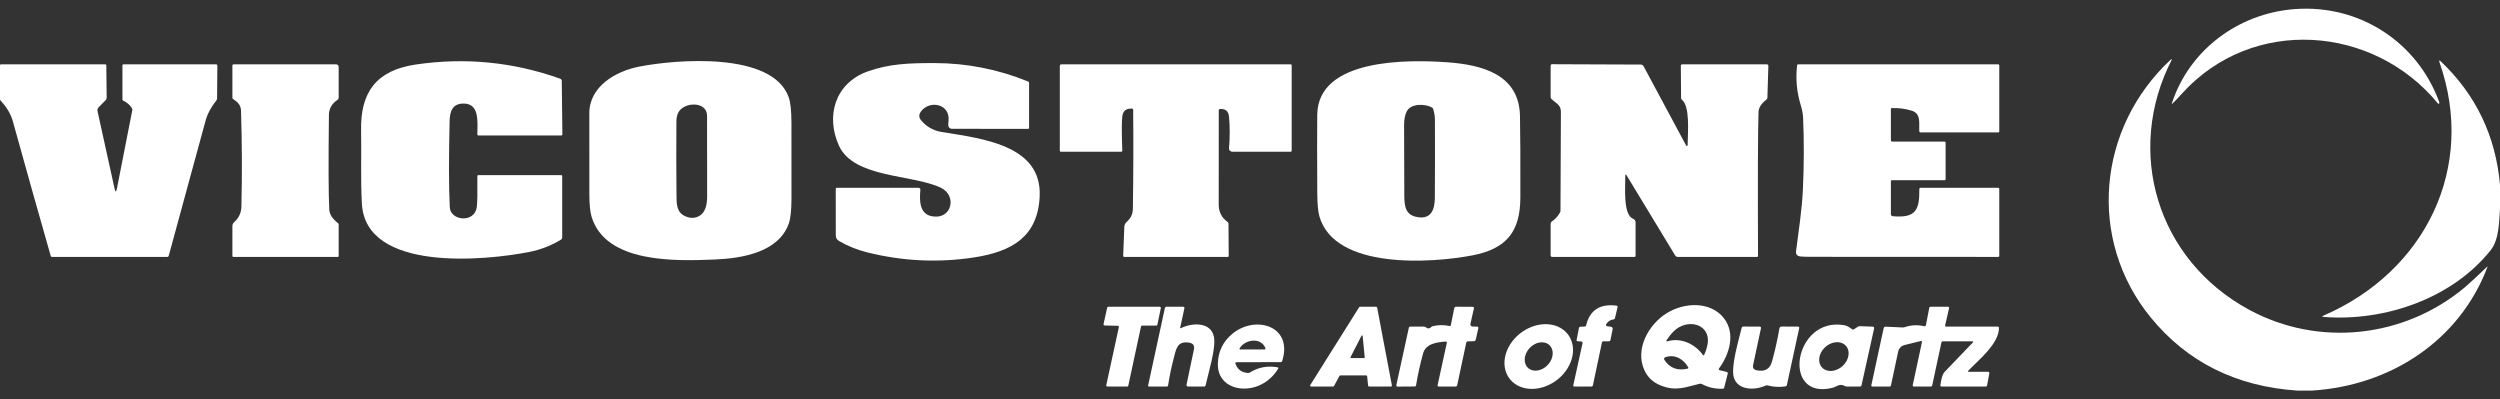
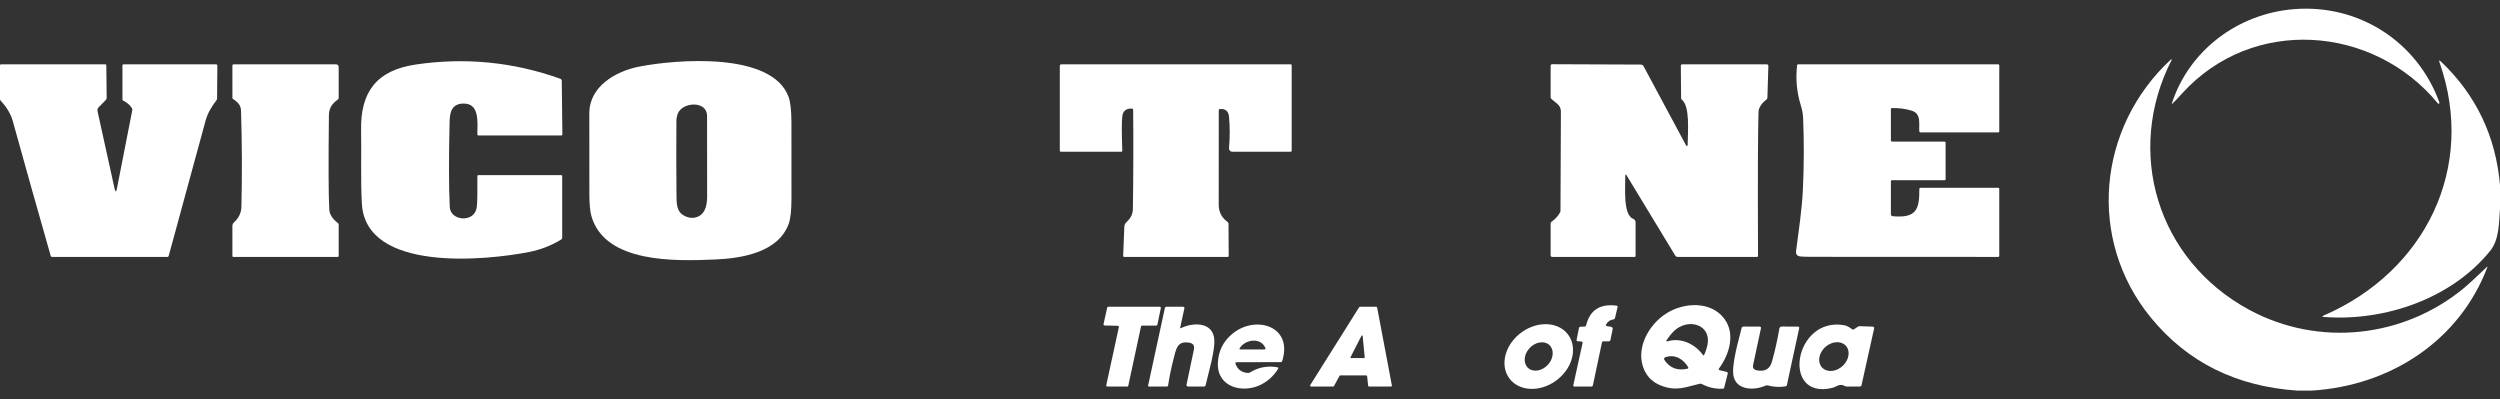
<svg xmlns="http://www.w3.org/2000/svg" width="144" height="23" viewBox="0 0 144 23" fill="none">
  <rect x="0" y="0" width="144" height="23" fill="#333333" stroke="none" />
  <g id="Vector">
    <path d="M125.098 5.958C126.091 2.899 128.905 0.775 132.164 0.525C135.917 0.238 139.247 2.439 140.499 5.876C140.51 5.905 140.511 5.93 140.5 5.953C140.497 5.96 140.493 5.965 140.487 5.97C140.481 5.974 140.474 5.977 140.466 5.978C140.459 5.979 140.451 5.978 140.445 5.975C140.438 5.972 140.432 5.968 140.427 5.962C136.713 1.441 129.743 0.907 125.686 5.386C125.434 5.665 125.247 5.861 125.124 5.974C125.094 6.002 125.085 5.997 125.098 5.958Z" fill="white" />
    <path d="M133.128 22.5H132.348C128.81 22.265 125.988 20.861 123.884 18.288C120.208 13.794 120.808 7.349 125.045 3.425C125.053 3.418 125.063 3.414 125.073 3.414C125.076 3.414 125.08 3.415 125.083 3.417C125.086 3.419 125.089 3.422 125.09 3.425C125.092 3.428 125.093 3.431 125.093 3.434C125.093 3.438 125.093 3.441 125.091 3.445C122.385 8.72 124.237 14.976 129.563 17.849C133.558 20.003 138.466 19.474 141.963 16.56C142.184 16.376 142.614 15.978 143.254 15.367C143.283 15.341 143.291 15.345 143.276 15.381C141.673 19.616 137.696 22.228 133.128 22.5Z" fill="white" />
    <path d="M144 10.65V12.026C143.944 12.779 143.957 13.792 143.459 14.416C141.254 17.183 137.373 18.529 133.852 18.256C133.74 18.247 133.735 18.22 133.838 18.177C139.725 15.626 142.635 9.625 140.52 3.605C140.473 3.469 140.501 3.451 140.606 3.551C142.621 5.473 143.753 7.84 144 10.65Z" fill="white" />
    <path d="M25.907 11.932C25.945 12.731 27.343 12.859 27.463 11.929C27.495 11.672 27.507 11.078 27.496 10.145C27.496 10.138 27.497 10.13 27.5 10.123C27.503 10.116 27.508 10.11 27.513 10.104C27.518 10.098 27.525 10.094 27.532 10.091C27.54 10.088 27.547 10.087 27.555 10.087H32.324C32.339 10.087 32.355 10.093 32.366 10.104C32.377 10.115 32.383 10.13 32.383 10.145V13.68C32.383 13.704 32.377 13.729 32.364 13.75C32.352 13.772 32.334 13.79 32.313 13.804C31.748 14.147 31.139 14.383 30.488 14.512C28.014 15.003 21.062 15.704 20.844 11.73C20.767 10.319 20.826 8.919 20.799 7.51C20.757 5.311 21.674 4.051 23.951 3.716C26.8 3.297 29.573 3.57 32.273 4.536C32.297 4.545 32.319 4.561 32.334 4.581C32.349 4.602 32.357 4.627 32.357 4.652L32.393 7.74C32.393 7.757 32.386 7.773 32.374 7.785C32.362 7.797 32.346 7.803 32.328 7.803H27.556C27.549 7.803 27.541 7.802 27.534 7.799C27.526 7.796 27.52 7.792 27.514 7.786C27.509 7.781 27.505 7.775 27.502 7.768C27.499 7.761 27.497 7.753 27.497 7.746C27.506 6.966 27.614 5.948 26.682 5.965C26.056 5.975 25.912 6.418 25.898 6.968C25.847 9.114 25.85 10.768 25.907 11.932Z" fill="white" />
    <path d="M33.945 6.515C33.949 4.981 35.459 4.105 36.8 3.84C38.944 3.418 44.476 2.966 45.425 5.59C45.531 5.884 45.585 6.375 45.587 7.062C45.59 8.514 45.591 9.966 45.589 11.417C45.588 12.114 45.535 12.607 45.428 12.896C44.831 14.524 42.774 14.881 41.177 14.947C38.912 15.041 34.884 15.174 34.074 12.48C33.991 12.203 33.948 11.771 33.947 11.183C33.943 9.626 33.942 8.07 33.945 6.515ZM39.047 6.531C38.991 6.667 38.962 6.817 38.961 6.983C38.951 8.37 38.952 9.756 38.965 11.141C38.969 11.729 38.949 12.217 39.465 12.452C39.765 12.589 40.041 12.581 40.296 12.428C40.675 12.2 40.731 11.691 40.731 11.287C40.732 9.748 40.731 8.208 40.727 6.67C40.723 5.794 39.328 5.862 39.047 6.531Z" fill="white" />
-     <path d="M75.874 6.603C75.915 3.329 81.183 3.433 83.345 3.586C85.363 3.73 87.508 4.28 87.551 6.684C87.571 7.748 87.579 9.312 87.573 11.375C87.567 13.336 86.782 14.331 84.808 14.71C82.471 15.159 76.874 15.552 75.994 12.451C75.918 12.183 75.878 11.73 75.875 11.094C75.864 8.902 75.864 7.405 75.874 6.603ZM81.027 6.42C80.926 6.624 80.876 6.88 80.876 7.188C80.88 8.467 80.884 9.746 80.887 11.024C80.888 11.697 80.861 12.32 81.543 12.484C82.412 12.692 82.642 12.098 82.647 11.404C82.657 9.909 82.658 8.413 82.652 6.917C82.651 6.7 82.618 6.487 82.552 6.277C82.541 6.241 82.516 6.211 82.483 6.192C82.081 5.965 81.256 5.954 81.027 6.42Z" fill="white" />
-     <path d="M48.325 8.393C47.547 6.685 48.099 4.79 49.973 4.117C51.218 3.669 52.38 3.632 53.826 3.633C55.687 3.635 57.486 3.989 59.221 4.695C59.237 4.702 59.25 4.713 59.26 4.727C59.27 4.741 59.275 4.758 59.275 4.775V7.365C59.275 7.373 59.273 7.381 59.27 7.388C59.267 7.395 59.262 7.402 59.257 7.407C59.251 7.413 59.244 7.417 59.237 7.42C59.229 7.423 59.221 7.424 59.214 7.424L54.827 7.419C54.776 7.419 54.726 7.4 54.688 7.367C54.651 7.333 54.627 7.287 54.623 7.238C54.618 7.184 54.622 7.09 54.636 6.957C54.738 5.983 53.545 5.736 53.041 6.431C52.917 6.601 52.923 6.767 53.057 6.93C53.364 7.3 53.763 7.526 54.255 7.605C56.586 7.985 60.029 8.359 59.885 11.32C59.772 13.639 58.29 14.489 56.116 14.826C54.052 15.145 51.991 15.047 49.934 14.532C49.367 14.39 48.832 14.173 48.328 13.881C48.205 13.808 48.142 13.702 48.142 13.561L48.139 10.878C48.139 10.863 48.145 10.847 48.156 10.836C48.168 10.825 48.183 10.819 48.199 10.819H52.911C52.925 10.819 52.939 10.822 52.952 10.827C52.965 10.832 52.976 10.841 52.986 10.851C52.995 10.861 53.003 10.873 53.007 10.886C53.012 10.899 53.014 10.913 53.013 10.926C52.967 11.503 52.93 12.314 53.677 12.456C54.82 12.674 55.159 11.267 54.182 10.808C52.527 10.032 49.178 10.265 48.325 8.393Z" fill="white" />
    <path d="M6.597 10.854C6.646 11.078 6.693 11.077 6.737 10.851L7.62 6.348C7.628 6.305 7.619 6.261 7.596 6.225C7.475 6.038 7.31 5.897 7.101 5.802C7.087 5.795 7.074 5.785 7.066 5.771C7.057 5.758 7.053 5.743 7.053 5.727V3.763C7.053 3.748 7.059 3.733 7.071 3.722C7.082 3.711 7.097 3.705 7.113 3.705H12.443C12.464 3.705 12.483 3.713 12.498 3.727C12.512 3.741 12.52 3.76 12.52 3.781L12.504 5.673C12.504 5.711 12.492 5.748 12.468 5.777C12.156 6.171 11.946 6.566 11.838 6.962C11.133 9.554 10.426 12.144 9.718 14.735C9.713 14.754 9.701 14.77 9.686 14.782C9.67 14.794 9.65 14.8 9.63 14.8H3C2.982 14.8 2.965 14.795 2.951 14.784C2.937 14.773 2.927 14.759 2.922 14.742C2.184 12.162 1.457 9.578 0.741 6.989C0.625 6.571 0.391 6.175 0.04 5.803C0.014 5.776 -1.34294e-05 5.74 9.57366e-09 5.702V3.763C9.57366e-09 3.748 0.006 3.733 0.018 3.722C0.029 3.711 0.044 3.705 0.06 3.705H6.063C6.079 3.705 6.094 3.711 6.106 3.722C6.117 3.733 6.124 3.748 6.124 3.763L6.144 5.639C6.144 5.683 6.127 5.726 6.095 5.759L5.681 6.18C5.652 6.209 5.632 6.245 5.621 6.284C5.609 6.322 5.608 6.363 5.617 6.403L6.597 10.854Z" fill="white" />
    <path d="M13.41 5.691C13.402 5.686 13.397 5.679 13.393 5.671C13.389 5.664 13.387 5.656 13.387 5.647L13.386 3.778C13.386 3.759 13.393 3.74 13.408 3.726C13.422 3.712 13.441 3.705 13.461 3.705L19.359 3.706C19.399 3.706 19.437 3.721 19.465 3.748C19.492 3.775 19.508 3.812 19.508 3.851V5.636C19.508 5.656 19.503 5.677 19.493 5.695C19.483 5.713 19.469 5.729 19.452 5.741C19.119 5.965 18.95 6.255 18.946 6.61C18.914 9.41 18.921 11.232 18.967 12.078C18.981 12.346 19.148 12.604 19.466 12.852C19.479 12.861 19.49 12.874 19.497 12.889C19.504 12.903 19.508 12.92 19.508 12.936V14.742C19.508 14.757 19.502 14.772 19.491 14.783C19.479 14.794 19.464 14.8 19.448 14.8H13.446C13.43 14.8 13.414 14.794 13.403 14.783C13.392 14.772 13.386 14.757 13.386 14.742V13.017C13.386 12.977 13.394 12.938 13.41 12.902C13.427 12.866 13.45 12.833 13.48 12.806C13.755 12.56 13.897 12.259 13.905 11.903C13.949 10.061 13.942 8.219 13.883 6.377C13.872 6.029 13.675 5.874 13.41 5.691Z" fill="white" />
    <path d="M65.209 6.254C64.873 6.238 64.686 6.384 64.646 6.692C64.606 6.998 64.606 7.66 64.644 8.679C64.645 8.687 64.644 8.695 64.641 8.702C64.638 8.71 64.633 8.716 64.628 8.722C64.622 8.728 64.615 8.732 64.608 8.735C64.601 8.738 64.593 8.74 64.585 8.74H61.105C61.09 8.74 61.074 8.734 61.063 8.723C61.052 8.712 61.045 8.697 61.045 8.682V3.792C61.045 3.769 61.055 3.747 61.072 3.73C61.089 3.714 61.112 3.705 61.136 3.705H74.341C74.357 3.705 74.372 3.711 74.383 3.722C74.395 3.733 74.401 3.748 74.401 3.763V8.682C74.401 8.697 74.395 8.712 74.383 8.723C74.372 8.734 74.357 8.74 74.341 8.74H70.977C70.951 8.74 70.926 8.735 70.902 8.725C70.878 8.714 70.857 8.7 70.84 8.681C70.822 8.663 70.809 8.641 70.8 8.617C70.792 8.593 70.789 8.568 70.791 8.543C70.846 7.908 70.846 7.3 70.791 6.719C70.76 6.394 70.58 6.256 70.262 6.281C70.245 6.283 70.229 6.29 70.218 6.302C70.207 6.314 70.2 6.33 70.201 6.346C70.199 8.159 70.198 9.972 70.198 11.785C70.198 12.209 70.369 12.543 70.712 12.787C70.727 12.799 70.74 12.813 70.748 12.83C70.757 12.846 70.762 12.865 70.762 12.883L70.773 14.739C70.773 14.755 70.767 14.771 70.755 14.783C70.744 14.794 70.728 14.8 70.712 14.8H64.76C64.751 14.8 64.742 14.799 64.734 14.795C64.726 14.792 64.719 14.787 64.713 14.781C64.707 14.775 64.702 14.768 64.699 14.759C64.696 14.752 64.695 14.743 64.695 14.735L64.761 13.062C64.766 12.959 64.811 12.861 64.888 12.79C65.129 12.566 65.25 12.354 65.254 12.007C65.283 10.11 65.288 8.213 65.27 6.316C65.27 6.3 65.264 6.285 65.252 6.273C65.241 6.262 65.225 6.255 65.209 6.254Z" fill="white" />
    <path d="M93.617 10.138C93.628 10.682 93.464 12.368 94.066 12.601C94.109 12.617 94.145 12.646 94.17 12.682C94.196 12.719 94.209 12.762 94.209 12.806V14.742C94.209 14.757 94.203 14.772 94.192 14.783C94.18 14.794 94.165 14.8 94.149 14.8H89.407C89.383 14.8 89.361 14.791 89.344 14.775C89.327 14.758 89.317 14.736 89.317 14.713V12.883C89.317 12.86 89.323 12.836 89.334 12.816C89.345 12.794 89.361 12.776 89.381 12.763C89.581 12.625 89.74 12.451 89.857 12.239C89.875 12.206 89.884 12.172 89.884 12.136L89.908 6.426C89.908 6.242 89.835 6.09 89.691 5.972L89.368 5.707C89.352 5.694 89.339 5.677 89.33 5.659C89.322 5.641 89.317 5.621 89.317 5.6V3.775C89.317 3.755 89.325 3.735 89.34 3.721C89.355 3.707 89.375 3.699 89.395 3.699L94.509 3.719C94.542 3.719 94.575 3.727 94.603 3.744C94.631 3.761 94.654 3.785 94.669 3.813L97.125 8.388C97.128 8.392 97.132 8.397 97.136 8.4C97.141 8.403 97.146 8.405 97.151 8.407C97.157 8.408 97.162 8.408 97.168 8.407C97.173 8.406 97.178 8.404 97.183 8.4C97.199 8.39 97.207 8.376 97.208 8.359C97.224 7.507 97.345 6.136 96.878 5.743C96.863 5.731 96.852 5.716 96.843 5.699C96.835 5.682 96.831 5.664 96.831 5.645L96.816 3.781C96.816 3.76 96.824 3.741 96.838 3.727C96.853 3.713 96.873 3.705 96.894 3.705H101.768C101.78 3.705 101.792 3.707 101.803 3.712C101.814 3.716 101.824 3.723 101.832 3.731C101.841 3.74 101.847 3.75 101.852 3.761C101.856 3.771 101.858 3.783 101.858 3.795L101.802 5.632C101.802 5.652 101.797 5.671 101.787 5.689C101.778 5.706 101.765 5.722 101.75 5.734C101.451 5.964 101.298 6.205 101.29 6.455C101.254 7.61 101.245 10.371 101.262 14.739C101.262 14.747 101.261 14.755 101.258 14.763C101.255 14.77 101.25 14.777 101.244 14.782C101.239 14.788 101.232 14.793 101.224 14.796C101.216 14.799 101.208 14.8 101.2 14.8H96.644C96.613 14.8 96.583 14.793 96.556 14.778C96.529 14.763 96.507 14.742 96.491 14.716L93.701 10.115C93.643 10.018 93.615 10.026 93.617 10.138Z" fill="white" />
    <path d="M108.915 10.438V12.343C108.915 12.371 108.926 12.397 108.945 12.418C108.964 12.438 108.99 12.451 109.019 12.454C110.362 12.573 110.567 12.091 110.553 10.888C110.553 10.87 110.56 10.852 110.573 10.839C110.586 10.826 110.604 10.819 110.622 10.819H115.098C115.114 10.819 115.129 10.825 115.14 10.836C115.152 10.847 115.158 10.862 115.158 10.877V14.737C115.158 14.753 115.151 14.769 115.14 14.78C115.128 14.791 115.112 14.798 115.096 14.798C111.514 14.801 107.933 14.8 104.353 14.793C104.068 14.793 103.854 14.787 103.712 14.773C103.516 14.756 103.43 14.652 103.454 14.462C103.609 13.255 103.794 12.063 103.847 10.916C103.912 9.537 103.916 8.158 103.859 6.78C103.849 6.563 103.802 6.314 103.717 6.035C103.492 5.298 103.423 4.54 103.513 3.761C103.515 3.745 103.522 3.731 103.534 3.721C103.546 3.71 103.561 3.704 103.577 3.705H115.098C115.114 3.705 115.129 3.711 115.14 3.722C115.152 3.733 115.158 3.748 115.158 3.763V7.569C115.158 7.585 115.152 7.599 115.14 7.61C115.129 7.621 115.114 7.628 115.098 7.628H110.625C110.606 7.628 110.588 7.621 110.575 7.609C110.561 7.597 110.553 7.58 110.552 7.562C110.519 7.156 110.685 6.549 110.115 6.375C109.743 6.261 109.364 6.212 108.975 6.226C108.959 6.226 108.944 6.233 108.933 6.244C108.922 6.256 108.915 6.271 108.915 6.287V8.082C108.915 8.101 108.923 8.12 108.938 8.133C108.952 8.147 108.971 8.155 108.991 8.155H111.992C112.012 8.155 112.031 8.162 112.045 8.176C112.059 8.19 112.067 8.209 112.067 8.228V10.321C112.067 10.336 112.06 10.351 112.049 10.362C112.038 10.373 112.023 10.38 112.007 10.38H108.975C108.959 10.38 108.944 10.386 108.933 10.397C108.922 10.408 108.915 10.423 108.915 10.438Z" fill="white" />
    <path d="M92.566 18.788L92.794 18.822C92.809 18.824 92.824 18.829 92.837 18.837C92.85 18.845 92.862 18.856 92.871 18.868C92.88 18.88 92.886 18.894 92.889 18.909C92.893 18.924 92.893 18.939 92.89 18.954L92.763 19.583C92.758 19.605 92.746 19.624 92.729 19.639C92.711 19.653 92.689 19.66 92.667 19.66H92.35C92.332 19.66 92.314 19.666 92.3 19.677C92.286 19.688 92.277 19.704 92.273 19.721L91.751 22.197C91.746 22.216 91.736 22.234 91.72 22.247C91.704 22.259 91.684 22.266 91.664 22.266H90.681C90.672 22.266 90.663 22.264 90.654 22.26C90.646 22.256 90.639 22.25 90.633 22.244C90.627 22.237 90.623 22.228 90.621 22.22C90.619 22.211 90.619 22.202 90.621 22.193L91.156 19.764C91.159 19.753 91.159 19.742 91.156 19.731C91.154 19.72 91.149 19.71 91.142 19.701C91.135 19.692 91.126 19.684 91.116 19.679C91.106 19.674 91.095 19.67 91.083 19.67L90.865 19.655C90.856 19.655 90.848 19.653 90.841 19.649C90.834 19.645 90.827 19.64 90.822 19.633C90.817 19.627 90.813 19.619 90.811 19.611C90.809 19.603 90.809 19.595 90.811 19.586L90.95 18.885C90.953 18.868 90.963 18.852 90.976 18.841C90.99 18.829 91.007 18.823 91.024 18.822L91.279 18.809C91.298 18.808 91.316 18.801 91.331 18.789C91.346 18.777 91.356 18.76 91.361 18.742C91.573 17.861 92.159 17.482 93.119 17.606C93.128 17.607 93.137 17.61 93.144 17.615C93.152 17.62 93.159 17.626 93.164 17.633C93.169 17.641 93.173 17.649 93.175 17.658C93.176 17.667 93.176 17.676 93.174 17.685L93.022 18.325C93.017 18.344 93.007 18.361 92.993 18.374C92.978 18.387 92.96 18.395 92.94 18.398C92.748 18.422 92.606 18.517 92.513 18.683C92.507 18.693 92.504 18.704 92.504 18.716C92.504 18.727 92.506 18.738 92.511 18.749C92.516 18.759 92.524 18.768 92.534 18.775C92.543 18.781 92.554 18.786 92.566 18.788Z" fill="white" />
    <path d="M99.044 21.322L99.459 21.423C99.469 21.425 99.479 21.43 99.487 21.436C99.496 21.442 99.503 21.45 99.509 21.459C99.514 21.467 99.518 21.477 99.519 21.488C99.521 21.498 99.52 21.509 99.518 21.519L99.31 22.337C99.307 22.351 99.299 22.364 99.287 22.373C99.276 22.383 99.261 22.388 99.247 22.389C98.812 22.412 98.405 22.322 98.027 22.119C97.991 22.1 97.949 22.094 97.909 22.103C97.089 22.29 96.563 22.562 95.657 22.203C95.206 22.024 94.886 21.718 94.699 21.284C94.183 20.093 94.951 18.696 95.999 18.042C97.017 17.406 98.538 17.339 99.308 18.343C99.971 19.205 99.624 20.405 99.01 21.231C99.004 21.238 99.001 21.247 98.999 21.257C98.998 21.266 98.999 21.276 99.002 21.285C99.005 21.294 99.011 21.302 99.018 21.308C99.025 21.315 99.034 21.32 99.044 21.322ZM96.865 18.775C96.481 18.935 96.24 19.241 96.01 19.572C95.953 19.654 95.974 19.681 96.071 19.653C96.842 19.432 97.639 19.825 98.08 20.437C98.112 20.482 98.141 20.48 98.164 20.43C98.251 20.24 98.314 20.045 98.353 19.844C98.535 18.912 97.67 18.438 96.865 18.775ZM97.243 21.158C96.982 20.7 96.484 20.378 95.921 20.577C95.906 20.582 95.892 20.591 95.881 20.602C95.87 20.613 95.862 20.627 95.857 20.641C95.852 20.656 95.85 20.672 95.852 20.687C95.854 20.703 95.86 20.718 95.868 20.73C96.181 21.203 96.628 21.371 97.209 21.234C97.217 21.232 97.225 21.228 97.231 21.223C97.237 21.218 97.242 21.211 97.245 21.204C97.248 21.197 97.25 21.189 97.249 21.181C97.249 21.173 97.247 21.165 97.243 21.158Z" fill="white" />
    <path d="M64.384 18.765L63.627 18.748C63.617 18.748 63.607 18.745 63.599 18.741C63.59 18.737 63.582 18.73 63.576 18.723C63.57 18.715 63.566 18.707 63.564 18.698C63.562 18.688 63.562 18.679 63.564 18.669L63.773 17.72C63.776 17.706 63.784 17.693 63.796 17.684C63.807 17.675 63.822 17.67 63.837 17.669H66.799C66.809 17.669 66.819 17.672 66.828 17.676C66.837 17.68 66.844 17.686 66.851 17.693C66.857 17.7 66.861 17.709 66.864 17.718C66.866 17.728 66.866 17.737 66.864 17.747L66.665 18.701C66.662 18.716 66.654 18.729 66.642 18.738C66.63 18.747 66.615 18.753 66.6 18.753H65.787C65.772 18.753 65.757 18.758 65.746 18.767C65.734 18.776 65.726 18.79 65.723 18.804L64.99 22.214C64.987 22.229 64.979 22.242 64.967 22.251C64.956 22.261 64.941 22.266 64.925 22.266H63.785C63.775 22.266 63.766 22.264 63.757 22.26C63.748 22.256 63.74 22.25 63.734 22.242C63.727 22.235 63.723 22.226 63.721 22.217C63.718 22.207 63.718 22.198 63.72 22.189L64.447 18.844C64.449 18.835 64.449 18.825 64.447 18.816C64.444 18.807 64.44 18.798 64.434 18.79C64.428 18.783 64.421 18.777 64.412 18.773C64.403 18.768 64.394 18.766 64.384 18.765Z" fill="white" />
    <path d="M68.031 18.898C68.669 18.582 69.751 18.53 69.923 19.404C70.05 20.057 69.607 21.453 69.441 22.198C69.436 22.217 69.425 22.234 69.409 22.247C69.394 22.259 69.374 22.266 69.354 22.266H68.436C68.422 22.266 68.408 22.263 68.396 22.257C68.383 22.251 68.372 22.243 68.363 22.232C68.355 22.222 68.348 22.209 68.345 22.197C68.342 22.183 68.342 22.17 68.344 22.157L68.769 20.132C68.817 19.903 68.722 19.771 68.486 19.735C67.792 19.63 67.743 20.112 67.593 20.689C67.463 21.189 67.359 21.696 67.281 22.21C67.278 22.225 67.271 22.239 67.259 22.249C67.247 22.259 67.232 22.265 67.216 22.265L66.178 22.266C66.17 22.266 66.163 22.265 66.157 22.262C66.15 22.259 66.144 22.254 66.14 22.249C66.135 22.244 66.132 22.237 66.131 22.23C66.129 22.224 66.129 22.216 66.131 22.21L67.097 17.741C67.102 17.721 67.113 17.703 67.13 17.689C67.146 17.677 67.167 17.669 67.188 17.669H68.152C68.163 17.669 68.173 17.672 68.183 17.676C68.192 17.68 68.201 17.687 68.207 17.695C68.214 17.703 68.219 17.712 68.222 17.722C68.224 17.732 68.224 17.742 68.222 17.753L67.981 18.86C67.971 18.907 67.988 18.92 68.031 18.898Z" fill="white" />
    <path d="M78.336 17.669H79.267C79.28 17.669 79.294 17.674 79.304 17.683C79.315 17.691 79.322 17.703 79.324 17.716L80.172 22.198C80.173 22.206 80.173 22.215 80.171 22.223C80.169 22.231 80.165 22.238 80.159 22.245C80.154 22.252 80.147 22.257 80.139 22.26C80.131 22.264 80.123 22.266 80.114 22.266H78.861C78.847 22.266 78.833 22.26 78.822 22.251C78.811 22.241 78.805 22.228 78.803 22.214L78.748 21.673C78.746 21.659 78.74 21.646 78.729 21.637C78.719 21.627 78.705 21.622 78.69 21.622H77.208C77.197 21.622 77.186 21.624 77.177 21.63C77.168 21.635 77.16 21.643 77.155 21.652L76.839 22.235C76.834 22.245 76.826 22.252 76.817 22.258C76.808 22.263 76.797 22.266 76.786 22.266H75.521C75.51 22.266 75.5 22.263 75.491 22.258C75.482 22.253 75.474 22.245 75.469 22.236C75.464 22.227 75.461 22.217 75.462 22.207C75.462 22.197 75.465 22.187 75.471 22.178L78.287 17.696C78.292 17.688 78.299 17.681 78.308 17.677C78.317 17.672 78.326 17.669 78.336 17.669ZM78.49 19.353C78.489 19.346 78.486 19.338 78.481 19.332C78.476 19.327 78.469 19.323 78.461 19.321C78.453 19.32 78.445 19.321 78.438 19.324C78.431 19.328 78.425 19.334 78.421 19.34L77.789 20.576C77.786 20.581 77.785 20.587 77.785 20.593C77.786 20.599 77.787 20.605 77.791 20.61C77.794 20.615 77.799 20.619 77.804 20.622C77.809 20.625 77.815 20.626 77.821 20.626H78.572C78.577 20.626 78.582 20.625 78.586 20.623C78.591 20.621 78.595 20.619 78.598 20.615C78.602 20.611 78.604 20.607 78.606 20.602C78.608 20.598 78.608 20.593 78.608 20.588L78.49 19.353Z" fill="white" />
-     <path d="M83.567 18.733L83.765 17.747C83.77 17.724 83.782 17.704 83.801 17.689C83.819 17.675 83.842 17.667 83.866 17.667L84.843 17.674C84.852 17.674 84.861 17.676 84.869 17.68C84.877 17.684 84.884 17.69 84.889 17.696C84.895 17.703 84.899 17.711 84.901 17.72C84.903 17.728 84.903 17.737 84.901 17.745L84.697 18.648C84.692 18.668 84.692 18.688 84.697 18.707C84.702 18.727 84.711 18.745 84.723 18.76C84.736 18.776 84.752 18.788 84.77 18.797C84.788 18.805 84.808 18.81 84.829 18.81L85.083 18.811C85.094 18.811 85.105 18.814 85.114 18.818C85.124 18.823 85.133 18.83 85.14 18.838C85.146 18.846 85.151 18.856 85.154 18.866C85.156 18.877 85.156 18.887 85.154 18.898L85 19.577C84.995 19.598 84.984 19.616 84.967 19.629C84.951 19.643 84.93 19.65 84.909 19.651L84.551 19.663C84.528 19.664 84.506 19.672 84.489 19.686C84.472 19.701 84.46 19.721 84.455 19.742L83.934 22.191C83.93 22.212 83.918 22.231 83.9 22.245C83.883 22.258 83.862 22.266 83.839 22.266H82.872C82.862 22.266 82.852 22.264 82.843 22.259C82.834 22.255 82.825 22.249 82.819 22.241C82.813 22.233 82.808 22.224 82.806 22.215C82.804 22.205 82.803 22.195 82.806 22.185L83.339 19.741C83.341 19.732 83.34 19.723 83.338 19.715C83.336 19.706 83.331 19.698 83.325 19.691C83.319 19.684 83.312 19.679 83.303 19.676C83.295 19.672 83.285 19.671 83.276 19.672C82.773 19.715 82.124 19.783 81.967 20.364C81.801 20.969 81.667 21.581 81.564 22.199C81.561 22.216 81.552 22.232 81.538 22.243C81.525 22.255 81.508 22.261 81.49 22.261L80.499 22.268C80.489 22.268 80.478 22.266 80.468 22.261C80.458 22.257 80.45 22.25 80.443 22.242C80.436 22.234 80.431 22.224 80.429 22.214C80.426 22.204 80.426 22.193 80.429 22.183L81.149 18.878C81.153 18.859 81.164 18.842 81.18 18.83C81.195 18.818 81.214 18.811 81.234 18.811H82.003C82.05 18.811 82.096 18.827 82.133 18.856C82.246 18.942 82.347 18.936 82.438 18.838C82.46 18.814 82.489 18.798 82.521 18.79C82.844 18.711 83.168 18.707 83.495 18.778C83.503 18.78 83.511 18.78 83.519 18.779C83.527 18.777 83.534 18.775 83.541 18.77C83.548 18.766 83.554 18.761 83.558 18.754C83.562 18.748 83.565 18.74 83.567 18.733Z" fill="white" />
-     <path d="M113.418 21.417H114.518C114.528 21.417 114.538 21.419 114.547 21.423C114.557 21.427 114.565 21.433 114.571 21.441C114.578 21.448 114.583 21.457 114.585 21.466C114.588 21.476 114.588 21.486 114.587 21.495L114.458 22.194C114.454 22.214 114.444 22.233 114.428 22.246C114.412 22.259 114.391 22.266 114.37 22.266H111.827C111.818 22.266 111.809 22.264 111.801 22.261C111.793 22.257 111.786 22.252 111.78 22.245C111.774 22.239 111.77 22.232 111.767 22.223C111.765 22.215 111.764 22.206 111.765 22.198C111.816 21.797 111.897 21.539 112.009 21.422C112.547 20.86 113.087 20.298 113.629 19.734C113.676 19.685 113.665 19.66 113.596 19.66H111.894C111.879 19.66 111.864 19.665 111.852 19.675C111.84 19.684 111.832 19.697 111.829 19.712L111.296 22.194C111.292 22.215 111.28 22.233 111.264 22.246C111.248 22.259 111.227 22.266 111.206 22.266H110.242C110.232 22.266 110.221 22.264 110.212 22.259C110.202 22.255 110.194 22.248 110.188 22.241C110.181 22.233 110.176 22.223 110.174 22.213C110.172 22.203 110.171 22.193 110.174 22.183L110.705 19.705C110.707 19.696 110.707 19.687 110.704 19.678C110.701 19.67 110.697 19.662 110.69 19.656C110.683 19.65 110.675 19.645 110.666 19.643C110.658 19.64 110.648 19.64 110.639 19.643L109.725 19.867C109.508 19.921 109.376 20.055 109.331 20.268L108.918 22.207C108.914 22.224 108.905 22.239 108.892 22.249C108.878 22.26 108.861 22.266 108.843 22.266H107.845C107.836 22.266 107.827 22.264 107.819 22.26C107.811 22.257 107.804 22.251 107.799 22.245C107.793 22.238 107.789 22.23 107.787 22.222C107.785 22.214 107.785 22.205 107.787 22.197L108.499 18.904C108.504 18.878 108.519 18.855 108.541 18.839C108.563 18.823 108.589 18.814 108.616 18.816L109.58 18.861C109.624 18.864 109.667 18.858 109.709 18.844C110.075 18.719 110.45 18.701 110.833 18.79C110.844 18.793 110.855 18.793 110.866 18.791C110.877 18.789 110.888 18.785 110.897 18.779C110.906 18.773 110.914 18.765 110.921 18.756C110.927 18.747 110.931 18.736 110.933 18.726L111.127 17.726C111.13 17.71 111.138 17.695 111.151 17.685C111.164 17.675 111.18 17.669 111.196 17.669H112.206C112.215 17.669 112.225 17.671 112.233 17.675C112.242 17.679 112.25 17.685 112.256 17.692C112.262 17.7 112.266 17.708 112.268 17.717C112.27 17.726 112.27 17.735 112.268 17.744L112.038 18.747C112.036 18.755 112.036 18.762 112.038 18.77C112.04 18.778 112.043 18.785 112.048 18.791C112.053 18.798 112.06 18.803 112.067 18.806C112.075 18.809 112.083 18.811 112.091 18.811H115.07C115.089 18.811 115.107 18.818 115.12 18.831C115.134 18.844 115.141 18.862 115.141 18.88C115.148 19.79 113.99 20.712 113.385 21.341C113.335 21.391 113.346 21.417 113.418 21.417Z" fill="white" />
    <path d="M71.161 20.942C71.275 21.275 71.511 21.455 71.871 21.483C71.917 21.487 71.962 21.476 72.001 21.452C72.484 21.153 73.013 21.054 73.588 21.156C73.597 21.157 73.605 21.16 73.612 21.166C73.618 21.171 73.624 21.177 73.627 21.185C73.631 21.193 73.632 21.201 73.632 21.21C73.631 21.218 73.629 21.227 73.624 21.234C73.389 21.623 73.072 21.923 72.674 22.134C71.619 22.691 70.116 22.323 70.149 20.948C70.166 20.239 70.45 19.66 71.001 19.212C72.335 18.128 74.502 18.787 73.851 20.805C73.846 20.821 73.836 20.835 73.823 20.844C73.81 20.854 73.793 20.859 73.777 20.859L71.219 20.863C71.209 20.863 71.199 20.865 71.191 20.869C71.182 20.874 71.175 20.88 71.169 20.888C71.164 20.896 71.16 20.905 71.158 20.914C71.157 20.924 71.158 20.933 71.161 20.942ZM72.89 20.054C72.622 19.405 71.726 19.551 71.412 20.048C71.377 20.102 71.392 20.129 71.457 20.129H72.838C72.847 20.129 72.856 20.127 72.864 20.122C72.872 20.118 72.879 20.112 72.884 20.105C72.889 20.098 72.892 20.089 72.893 20.08C72.894 20.071 72.893 20.062 72.89 20.054Z" fill="white" />
    <path d="M90.257 19.192C90.555 19.534 90.669 20.004 90.575 20.499C90.481 20.993 90.186 21.471 89.754 21.828C89.541 22.004 89.301 22.146 89.047 22.244C88.793 22.342 88.532 22.395 88.276 22.4C88.021 22.405 87.778 22.362 87.56 22.273C87.342 22.183 87.154 22.05 87.007 21.881C86.709 21.538 86.594 21.068 86.689 20.574C86.783 20.079 87.078 19.601 87.509 19.245C87.722 19.068 87.963 18.927 88.216 18.828C88.47 18.73 88.732 18.677 88.987 18.672C89.242 18.667 89.486 18.711 89.704 18.8C89.921 18.889 90.109 19.022 90.257 19.192ZM88.037 21.211C88.183 21.332 88.385 21.377 88.599 21.335C88.813 21.293 89.022 21.169 89.179 20.989C89.336 20.809 89.428 20.588 89.436 20.375C89.445 20.163 89.367 19.975 89.221 19.854C89.076 19.733 88.874 19.689 88.659 19.73C88.445 19.772 88.237 19.896 88.08 20.076C87.923 20.256 87.83 20.477 87.822 20.69C87.814 20.903 87.891 21.09 88.037 21.211Z" fill="white" />
    <path d="M105.544 22.341C102.57 23.068 103.325 18.209 106.236 18.734C106.415 18.767 106.543 18.866 106.687 18.968C106.702 18.978 106.719 18.984 106.736 18.984C106.754 18.984 106.771 18.979 106.786 18.969L107.007 18.822C107.042 18.798 107.084 18.786 107.128 18.788L107.873 18.815C107.886 18.815 107.897 18.818 107.908 18.823C107.919 18.829 107.929 18.837 107.936 18.846C107.943 18.855 107.949 18.866 107.951 18.878C107.954 18.889 107.954 18.901 107.951 18.913L107.223 22.192C107.218 22.213 107.206 22.232 107.189 22.245C107.172 22.259 107.15 22.266 107.128 22.266H106.376C106.337 22.266 106.298 22.256 106.265 22.236C105.963 22.061 105.777 22.285 105.544 22.341ZM104.97 21.189C105.111 21.326 105.316 21.388 105.54 21.363C105.763 21.337 105.988 21.226 106.164 21.053C106.339 20.881 106.452 20.661 106.476 20.442C106.501 20.224 106.435 20.024 106.294 19.888C106.153 19.751 105.948 19.689 105.725 19.714C105.501 19.74 105.276 19.851 105.1 20.024C104.925 20.196 104.812 20.416 104.788 20.634C104.763 20.853 104.829 21.052 104.97 21.189Z" fill="white" />
    <path d="M100.422 18.81L101.357 18.811C101.368 18.811 101.38 18.814 101.39 18.818C101.4 18.823 101.409 18.83 101.416 18.838C101.424 18.847 101.429 18.857 101.432 18.868C101.434 18.879 101.435 18.89 101.433 18.901L100.98 21.022C100.944 21.19 101.012 21.292 101.185 21.328C101.652 21.426 101.945 21.26 102.065 20.83C102.241 20.201 102.383 19.562 102.494 18.914C102.499 18.885 102.514 18.858 102.538 18.839C102.561 18.82 102.59 18.81 102.62 18.81L103.567 18.811C103.577 18.811 103.588 18.813 103.597 18.818C103.606 18.822 103.614 18.828 103.621 18.836C103.627 18.844 103.632 18.853 103.635 18.863C103.637 18.873 103.638 18.883 103.636 18.893L102.924 22.181C102.92 22.2 102.91 22.218 102.896 22.231C102.881 22.244 102.863 22.253 102.843 22.256C102.496 22.309 102.153 22.29 101.813 22.199C101.774 22.189 101.734 22.193 101.698 22.21C101.079 22.494 100.097 22.488 99.871 21.747C99.681 21.123 100.159 19.562 100.317 18.891C100.323 18.868 100.336 18.847 100.355 18.833C100.374 18.818 100.398 18.81 100.422 18.81Z" fill="white" />
  </g>
</svg>